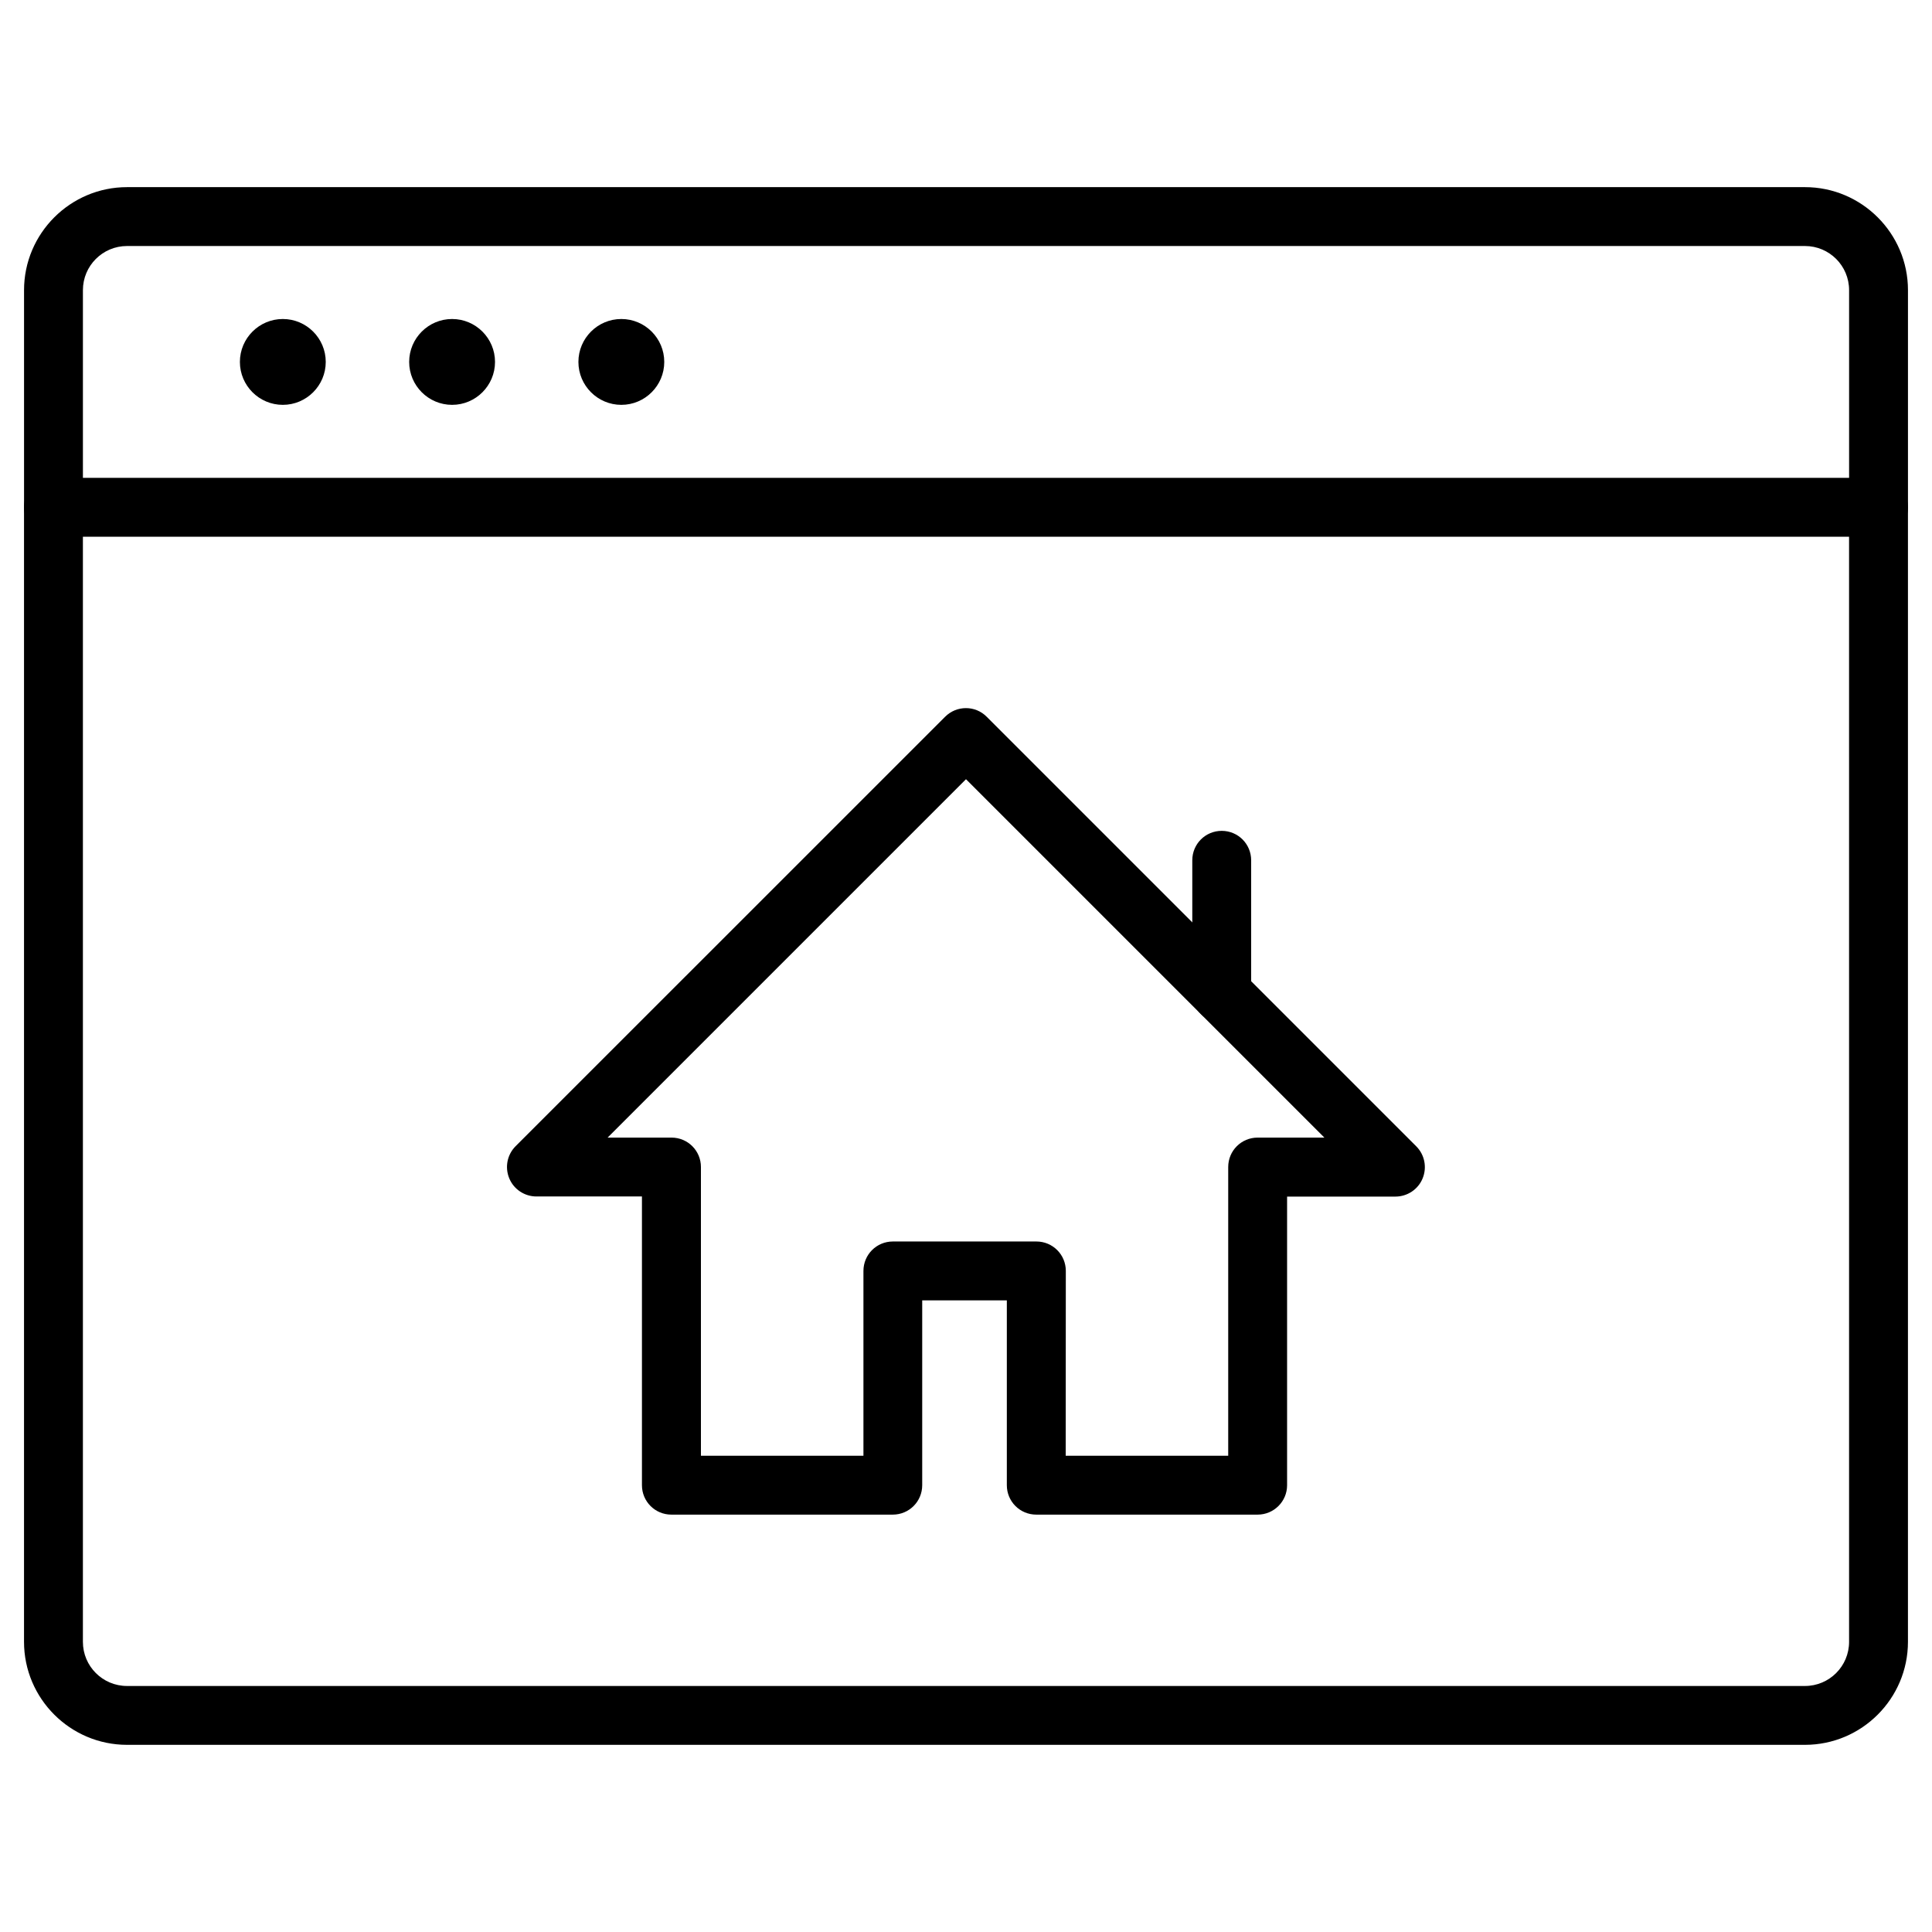
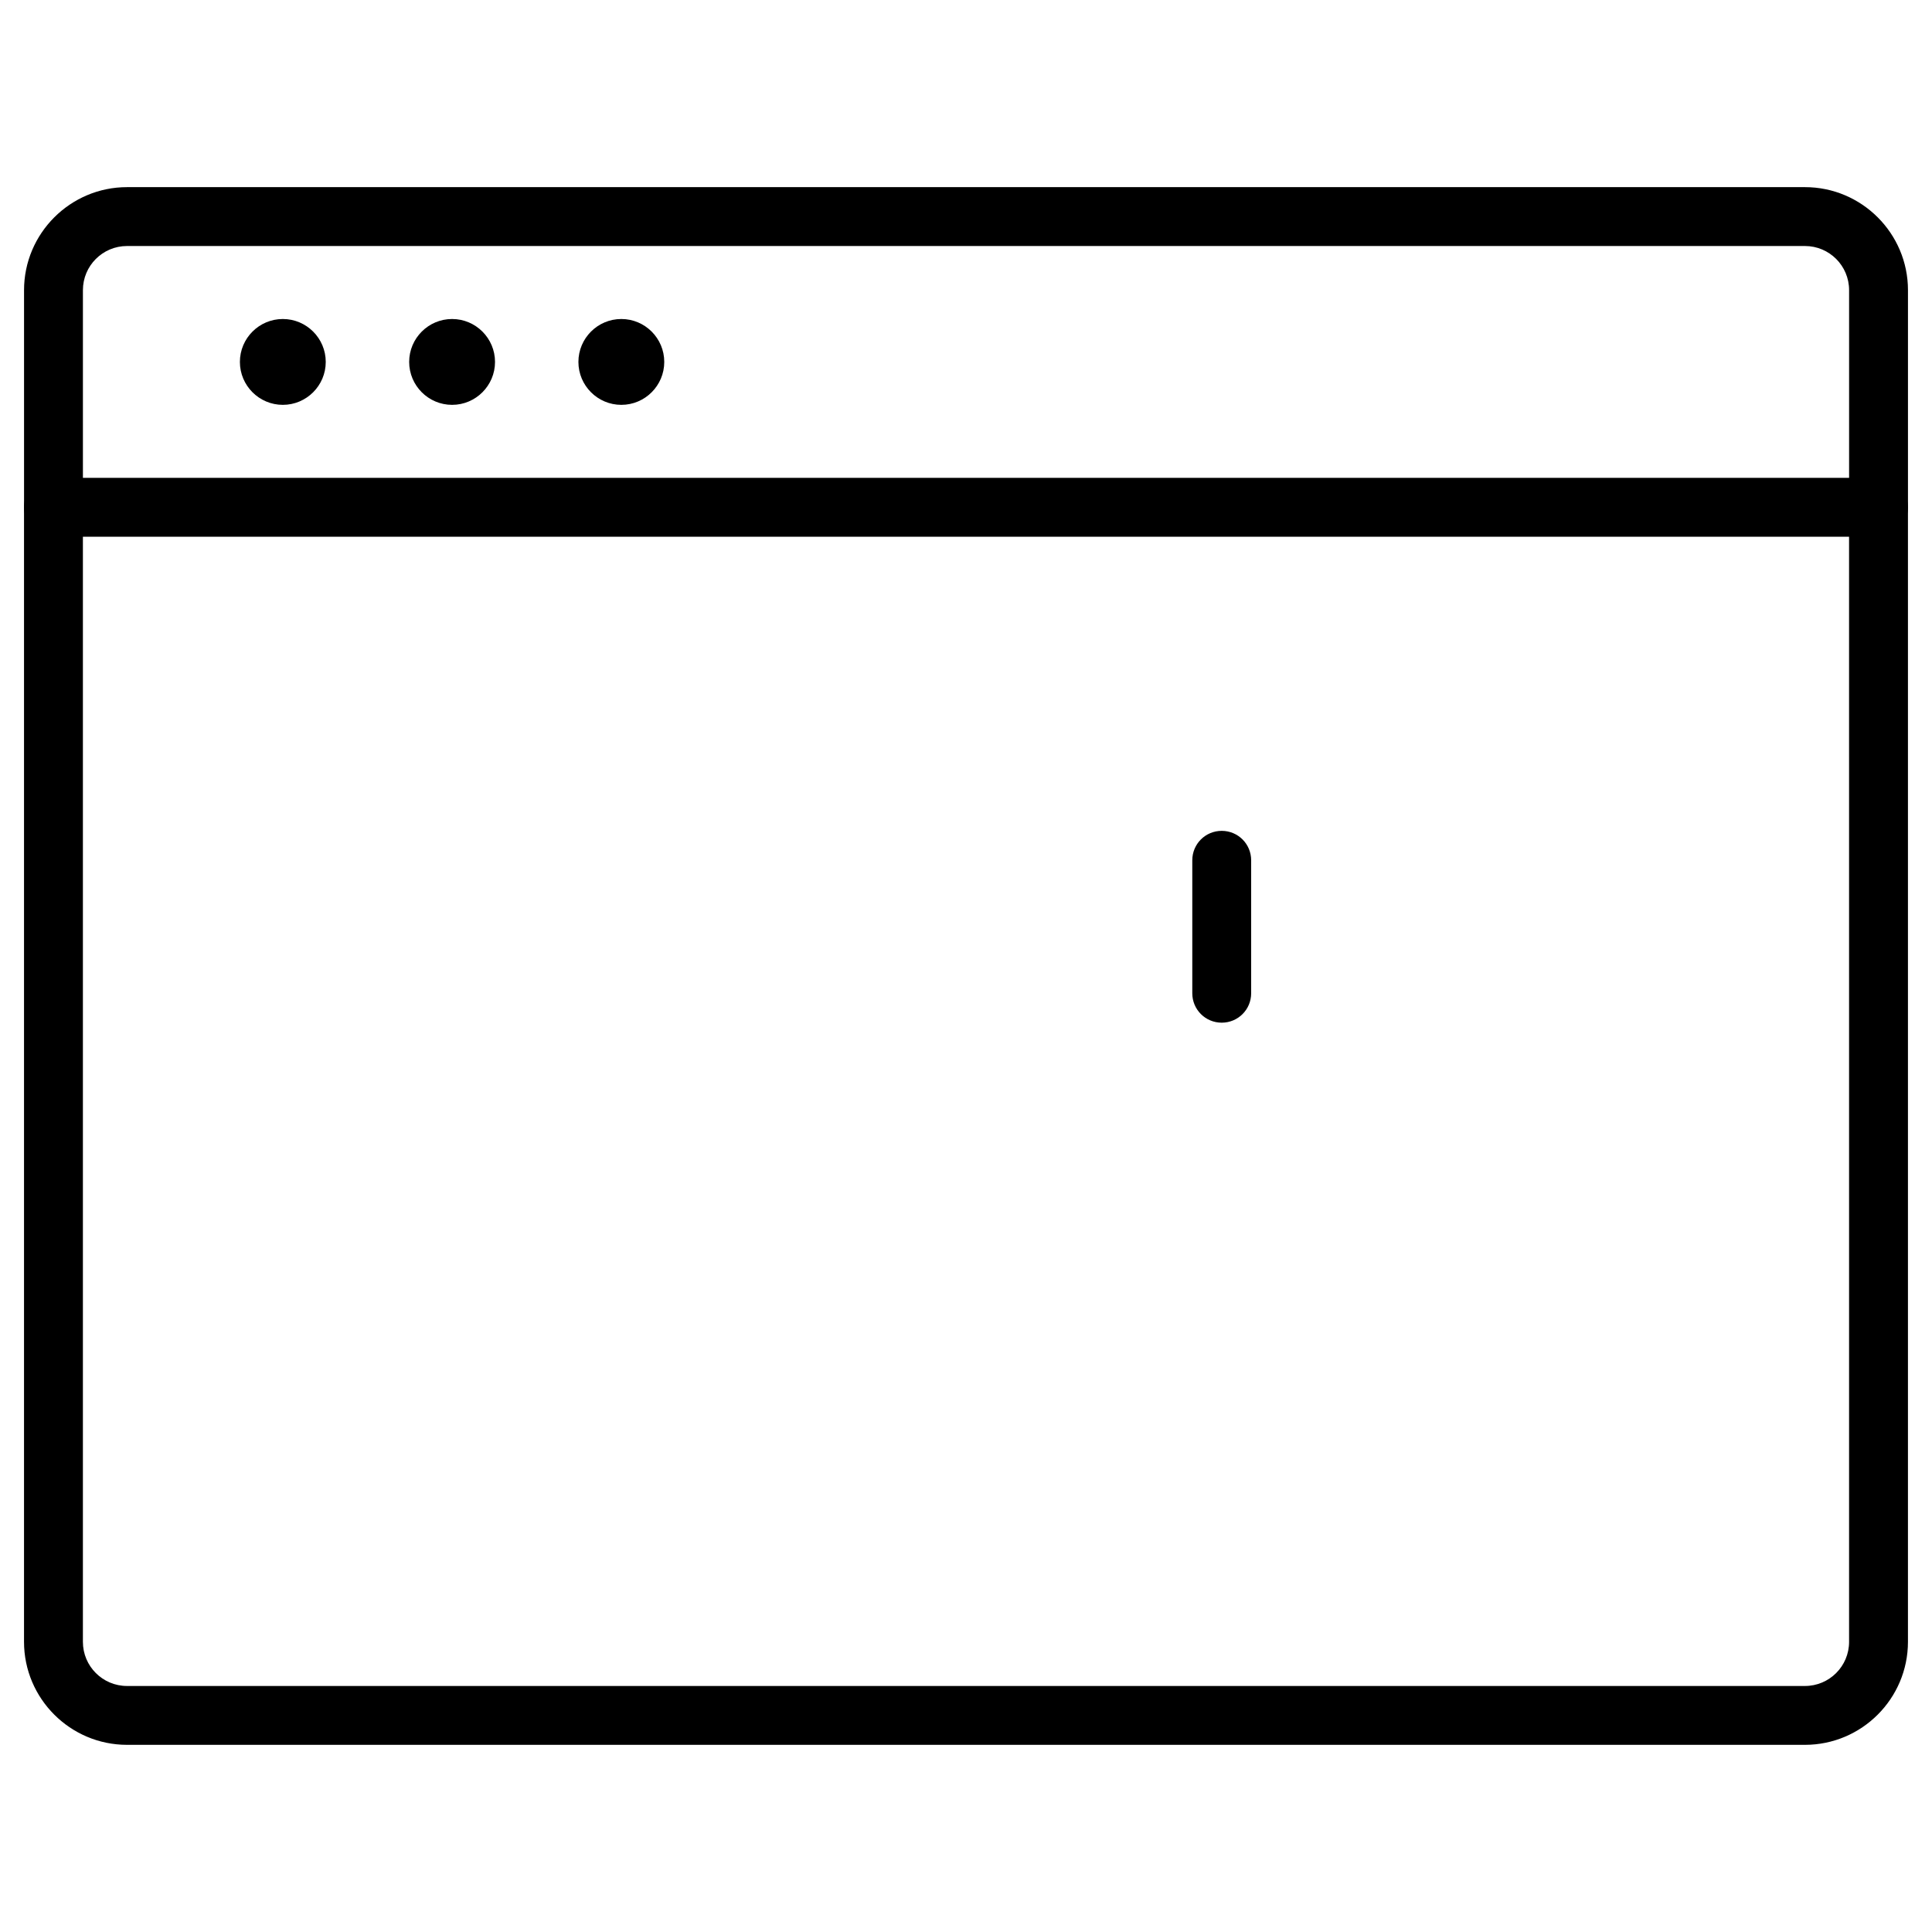
<svg xmlns="http://www.w3.org/2000/svg" fill="#000000" width="800px" height="800px" version="1.1" viewBox="144 144 512 512">
  <g>
    <path d="m641.83 286.23c-4.324 0-7.801-3.477-7.801-7.801v-57.531c0-6.469-5.234-11.703-11.703-11.703h-444.65c-6.469 0-11.703 5.234-11.703 11.703v57.531c0 4.324-3.477 7.801-7.801 7.801-4.32 0-7.801-3.477-7.801-7.801v-57.531c0-15.051 12.254-27.305 27.305-27.305h444.65c15.051 0 27.305 12.254 27.305 27.305v57.531c0 4.324-3.481 7.801-7.801 7.801z" />
    <path d="m622.32 606.4h-444.65c-15.051 0-27.305-12.254-27.305-27.305v-300.66c0-4.324 3.477-7.801 7.801-7.801h483.66c4.324 0 7.801 3.477 7.801 7.801v300.66c0.004 15.051-12.25 27.305-27.301 27.305zm-456.35-320.16v292.86c0 6.469 5.234 11.703 11.703 11.703h444.65c6.469 0 11.703-5.234 11.703-11.703l-0.004-292.86z" />
    <path d="m218.95 251.29c-6.273 0-11.375-5.102-11.375-11.375 0-6.273 5.102-11.375 11.375-11.375s11.375 5.102 11.375 11.375c0 6.273-5.102 11.375-11.375 11.375z" />
    <path d="m263.81 251.29c-6.273 0-11.375-5.102-11.375-11.375 0-6.273 5.102-11.375 11.375-11.375 6.273 0 11.375 5.102 11.375 11.375 0 6.273-5.102 11.375-11.375 11.375z" />
    <path d="m308.66 251.29c-6.273 0-11.375-5.102-11.375-11.375 0-6.273 5.102-11.375 11.375-11.375 6.273 0 11.375 5.102 11.375 11.375 0 6.273-5.102 11.375-11.375 11.375z" />
-     <path d="m477.29 545.39h-58.668c-4.324 0-7.801-3.477-7.801-7.801v-48.984h-22.426v48.984c0 4.324-3.477 7.801-7.801 7.801h-58.672c-4.324 0-7.801-3.477-7.801-7.801v-76.512h-27.953c-3.152 0-6.012-1.887-7.215-4.812s-0.551-6.273 1.691-8.516l113.82-113.8c3.055-3.055 7.996-3.055 11.02 0l113.83 113.83c2.242 2.242 2.894 5.59 1.691 8.516s-4.062 4.812-7.215 4.812h-28.699v76.516c-0.004 4.258-3.481 7.766-7.805 7.766zm-50.867-15.602h43.066v-76.512c0-4.324 3.477-7.801 7.801-7.801h17.684l-94.977-94.977-94.977 94.977h16.934c4.324 0 7.801 3.477 7.801 7.801v76.516h43.066v-48.984c0-4.324 3.477-7.801 7.801-7.801h38.031c4.324 0 7.801 3.477 7.801 7.801z" />
    <path d="m467.77 415.02c-4.324 0-7.801-3.477-7.801-7.801v-35.234c0-4.324 3.477-7.801 7.801-7.801s7.801 3.477 7.801 7.801v35.234c0 4.324-3.477 7.801-7.801 7.801z" />
  </g>
</svg>